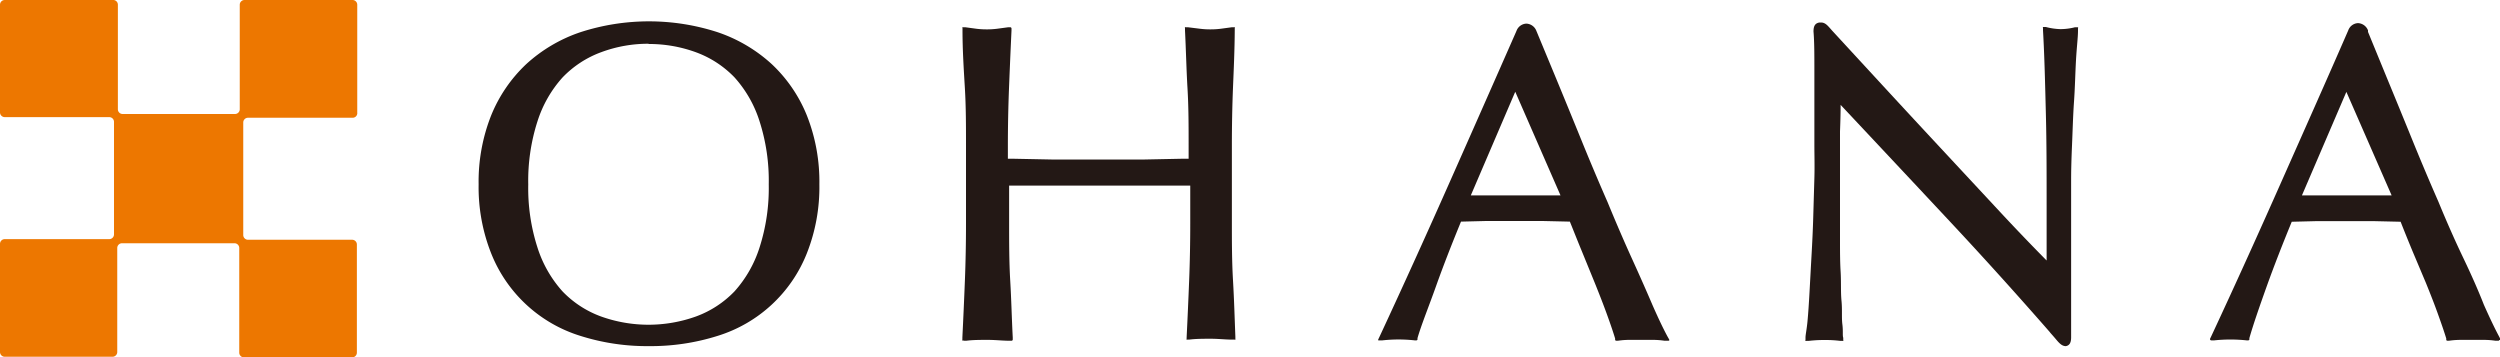
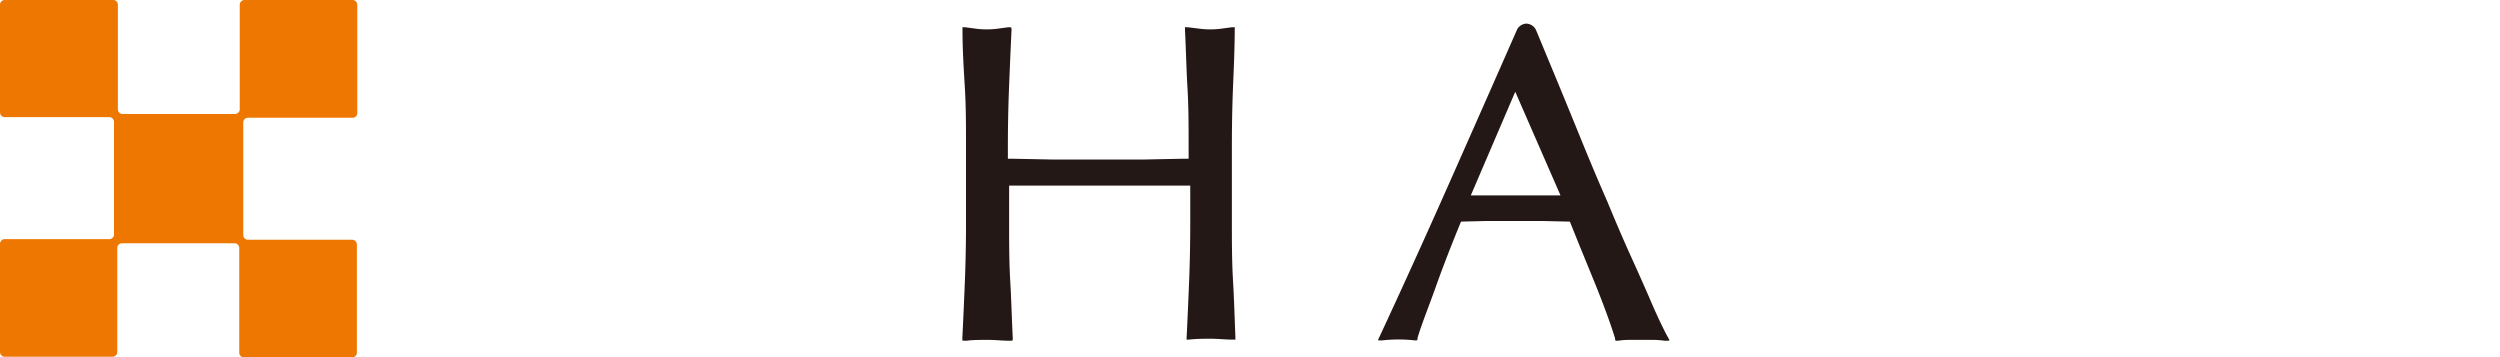
<svg xmlns="http://www.w3.org/2000/svg" width="200" height="28.59" viewBox="0 0 200 28.59">
  <defs>
    <style>.cls-1{fill:#ed7700;}.cls-2{fill:#231815;}</style>
  </defs>
  <title>ohana</title>
  <g id="レイヤー_2" data-name="レイヤー 2">
    <g id="レイヤー_1-2" data-name="レイヤー 1">
      <path class="cls-1" d="M19.84,19.18a.38.38,0,0,1-.38-.38v-9a.38.38,0,0,1,.38-.38h8.37A.37.37,0,0,0,28.58,9V.38A.38.38,0,0,0,28.21,0H19.56a.38.38,0,0,0-.38.38V8.74a.38.38,0,0,1-.38.38h-9a.38.38,0,0,1-.37-.38V.38A.38.38,0,0,0,9,0H.38A.38.38,0,0,0,0,.38V9a.38.38,0,0,0,.38.37H8.74a.38.38,0,0,1,.38.38v9a.38.38,0,0,1-.38.38H.38a.38.38,0,0,0-.38.38v8.65a.38.38,0,0,0,.38.38H9a.38.38,0,0,0,.38-.38V19.84a.38.38,0,0,1,.38-.38h9a.38.38,0,0,1,.38.38v8.37a.38.38,0,0,0,.38.38h8.65a.38.38,0,0,0,.38-.38V19.56a.38.38,0,0,0-.38-.38Z" />
-       <path class="cls-2" d="M51.91,27.69a17.63,17.63,0,0,1-5.48-.82,11.26,11.26,0,0,1-7.14-6.61,14.35,14.35,0,0,1-1-5.51,14.36,14.36,0,0,1,1-5.51,11.64,11.64,0,0,1,2.81-4.11,12.17,12.17,0,0,1,4.32-2.55,17.78,17.78,0,0,1,11,0,12.19,12.19,0,0,1,4.32,2.55,11.57,11.57,0,0,1,2.81,4.11,14.38,14.38,0,0,1,1,5.51,14.37,14.37,0,0,1-1,5.51,11.25,11.25,0,0,1-7.14,6.61,17.74,17.74,0,0,1-5.51.82Zm0-24.19a10.77,10.77,0,0,0-3.8.67A8.19,8.19,0,0,0,45,6.2a9.56,9.56,0,0,0-2,3.5,15.49,15.49,0,0,0-.74,5.06A15.47,15.47,0,0,0,43,19.81a9.56,9.56,0,0,0,2,3.5,8.14,8.14,0,0,0,3.06,2,11.25,11.25,0,0,0,7.64,0,8.15,8.15,0,0,0,3.06-2,9.58,9.58,0,0,0,2-3.5,15.53,15.53,0,0,0,.74-5.06,15.54,15.54,0,0,0-.74-5.06,9.52,9.52,0,0,0-2-3.5,8.19,8.19,0,0,0-3.06-2,10.89,10.89,0,0,0-3.84-.67Z" />
      <path class="cls-2" d="M77.06,27.24a.09.09,0,0,1-.07,0,.1.1,0,0,1,0-.08V27q.11-2.22.2-4.51c.06-1.52.09-3.08.09-4.64V11.68c0-1.56,0-3.12-.09-4.63S77,4,77,2.42V2.26a.09.09,0,0,1,0-.08.08.08,0,0,1,.06,0h0l.16,0,.89.12a6.43,6.43,0,0,0,.83.05,6.36,6.36,0,0,0,.83-.05l.89-.12.16,0h0a.1.1,0,0,1,.1.1v.16q-.11,2.36-.2,4.63c-.06,1.52-.09,3.07-.09,4.63v1h.48l3,.06c1.18,0,2.44,0,3.74,0s2.55,0,3.73,0l2.94-.06h.57v-1c0-1.56,0-3.12-.09-4.63s-.12-3.06-.2-4.63V2.26a.1.1,0,0,1,0-.08.09.09,0,0,1,.07,0h0l.16,0L96,2.3a6.44,6.44,0,0,0,.83.05,6.4,6.4,0,0,0,.83-.05l.89-.12.16,0h0a.1.1,0,0,1,.07,0,.1.1,0,0,1,0,.08v.16C98.77,4,98.7,5.54,98.64,7s-.09,3.08-.09,4.63v6.16c0,1.54,0,3.1.09,4.64s.13,3,.19,4.51v.15a.11.11,0,0,1,0,.08.09.09,0,0,1-.07,0h-.16c-.54,0-1.12-.07-1.73-.07s-1.2,0-1.74.07H95a.1.1,0,0,1-.07,0,.09.09,0,0,1,0-.08V27q.11-2.22.2-4.51c.06-1.52.09-3.08.09-4.64v-3l-3.51,0-3.73,0-3.74,0-3.51,0v3c0,1.55,0,3.12.09,4.64s.12,3,.2,4.51v.15a.1.1,0,0,1-.1.11h-.16c-.54,0-1.12-.07-1.73-.07s-1.2,0-1.73.07h-.16Z" />
      <path class="cls-2" d="M133.42,27.26h0l-.26,0a6.29,6.29,0,0,0-.92-.07h-1.9a6.23,6.23,0,0,0-.91.07h-.12a.1.1,0,0,1-.1-.07l0-.11c-.17-.56-.4-1.23-.68-2s-.59-1.56-.94-2.43l-1.05-2.57c-.34-.82-.65-1.61-.95-2.35l-2.17-.05-2.36,0-2.18,0-2,.05c-.74,1.8-1.42,3.54-2,5.17S113.7,26,113.4,27.05l0,.11a.1.1,0,0,1-.09.07h-.13a11.77,11.77,0,0,0-2.59,0l-.24,0h0a.1.1,0,0,1-.08,0,.09.09,0,0,1,0-.1l.1-.21c2-4.3,3.89-8.48,5.65-12.45s3.58-8.09,5.3-12a.88.88,0,0,1,.79-.58.9.9,0,0,1,.8.58l1.63,3.93q1,2.42,2,4.88t2.07,4.9q1,2.43,1.95,4.52t1.65,3.73c.48,1.09.88,1.92,1.19,2.49l.13.23a.1.1,0,0,1,0,.1.09.09,0,0,1-.08,0ZM117.67,15.63l1.59,0c.67,0,1.32,0,1.92,0l2,0,1.66,0-3.62-8.29-3.55,8.28Z" />
-       <path class="cls-2" d="M199.9,27.26h0l-.26,0a6.6,6.6,0,0,0-.91-.07h-1.9a6.62,6.62,0,0,0-.92.07l-.11,0h0a.1.1,0,0,1-.1-.07l0-.11c-.17-.56-.4-1.22-.68-2s-.58-1.54-.94-2.43L193,20.09c-.34-.82-.66-1.61-.95-2.35l-2.17-.05-2.36,0-2.18,0-2,.05c-.74,1.8-1.42,3.54-2,5.16s-1.09,3.09-1.39,4.15l0,.11a.1.1,0,0,1-.1.07h-.12a12.24,12.24,0,0,0-2.59,0l-.24,0h0a.1.1,0,0,1-.09-.14l.1-.21c2-4.29,3.89-8.48,5.65-12.45s3.56-8,5.3-12a.87.87,0,0,1,.78-.58.9.9,0,0,1,.8.58l0,.12L191,6.35q1,2.42,2,4.88t2.07,4.9q1,2.43,2,4.52t1.64,3.73c.49,1.1.89,1.93,1.19,2.49l.12.23a.09.09,0,0,1,0,.1.1.1,0,0,1-.08,0ZM184.16,15.63l1.59,0c.66,0,1.31,0,1.92,0l2,0,1.66,0-3.62-8.28-3.55,8.27Z" />
-       <path class="cls-2" d="M165.26,27.69c-.33,0-.56-.28-.86-.64l0,0-.2-.23-.16-.18-.07-.09c-2.5-2.86-5.12-5.77-7.8-8.64-3-3.21-6-6.41-8.92-9.52q0,.88-.05,2.13c0,1.12,0,2.61,0,4.57q0,.75,0,1.86l0,2.33c0,.81,0,1.63.05,2.46s0,1.61.07,2.33,0,1.34.07,1.88,0,.9.07,1.07l0,.17a.09.09,0,0,1,0,.08.1.1,0,0,1-.07,0h0l-.17,0a9.68,9.68,0,0,0-1.22-.07,10.84,10.84,0,0,0-1.3.07l-.18,0h0a.1.1,0,0,1-.08,0,.1.1,0,0,1,0-.09l0-.18c0-.22.1-.66.16-1.3s.11-1.4.16-2.3.1-1.86.16-2.92.11-2.1.14-3.14.06-2.07.09-3.07,0-1.88,0-2.68q0-3.43,0-5.9c0-1.28,0-2.35-.07-3.17,0-.46.14-.66.47-.72h.13c.32,0,.51.22.75.49l.15.17,4.11,4.46q2.49,2.7,4.94,5.33l4.65,5c1.31,1.4,2.47,2.6,3.45,3.59V16.43c0-2.49,0-4.95-.06-7.31s-.11-4.6-.23-6.7V2.24a.09.09,0,0,1,0-.08l.06,0h0l.17,0a5.07,5.07,0,0,0,1.16.17A4.75,4.75,0,0,0,166,2.18l.18,0h0l.06,0a.1.1,0,0,1,0,.09l0,.19c0,.51-.1,1.28-.16,2.35S166,7,165.92,8.14s-.11,2.36-.16,3.51-.07,2-.07,2.75v2.15c0,.81,0,1.66,0,2.54s0,1.77,0,2.67,0,1.73,0,2.51c0,.49,0,.93,0,1.34v.12c0,.2,0,.39,0,.57s0,.47,0,.68c0,.46-.14.68-.48.72Z" />
    </g>
  </g>
</svg>